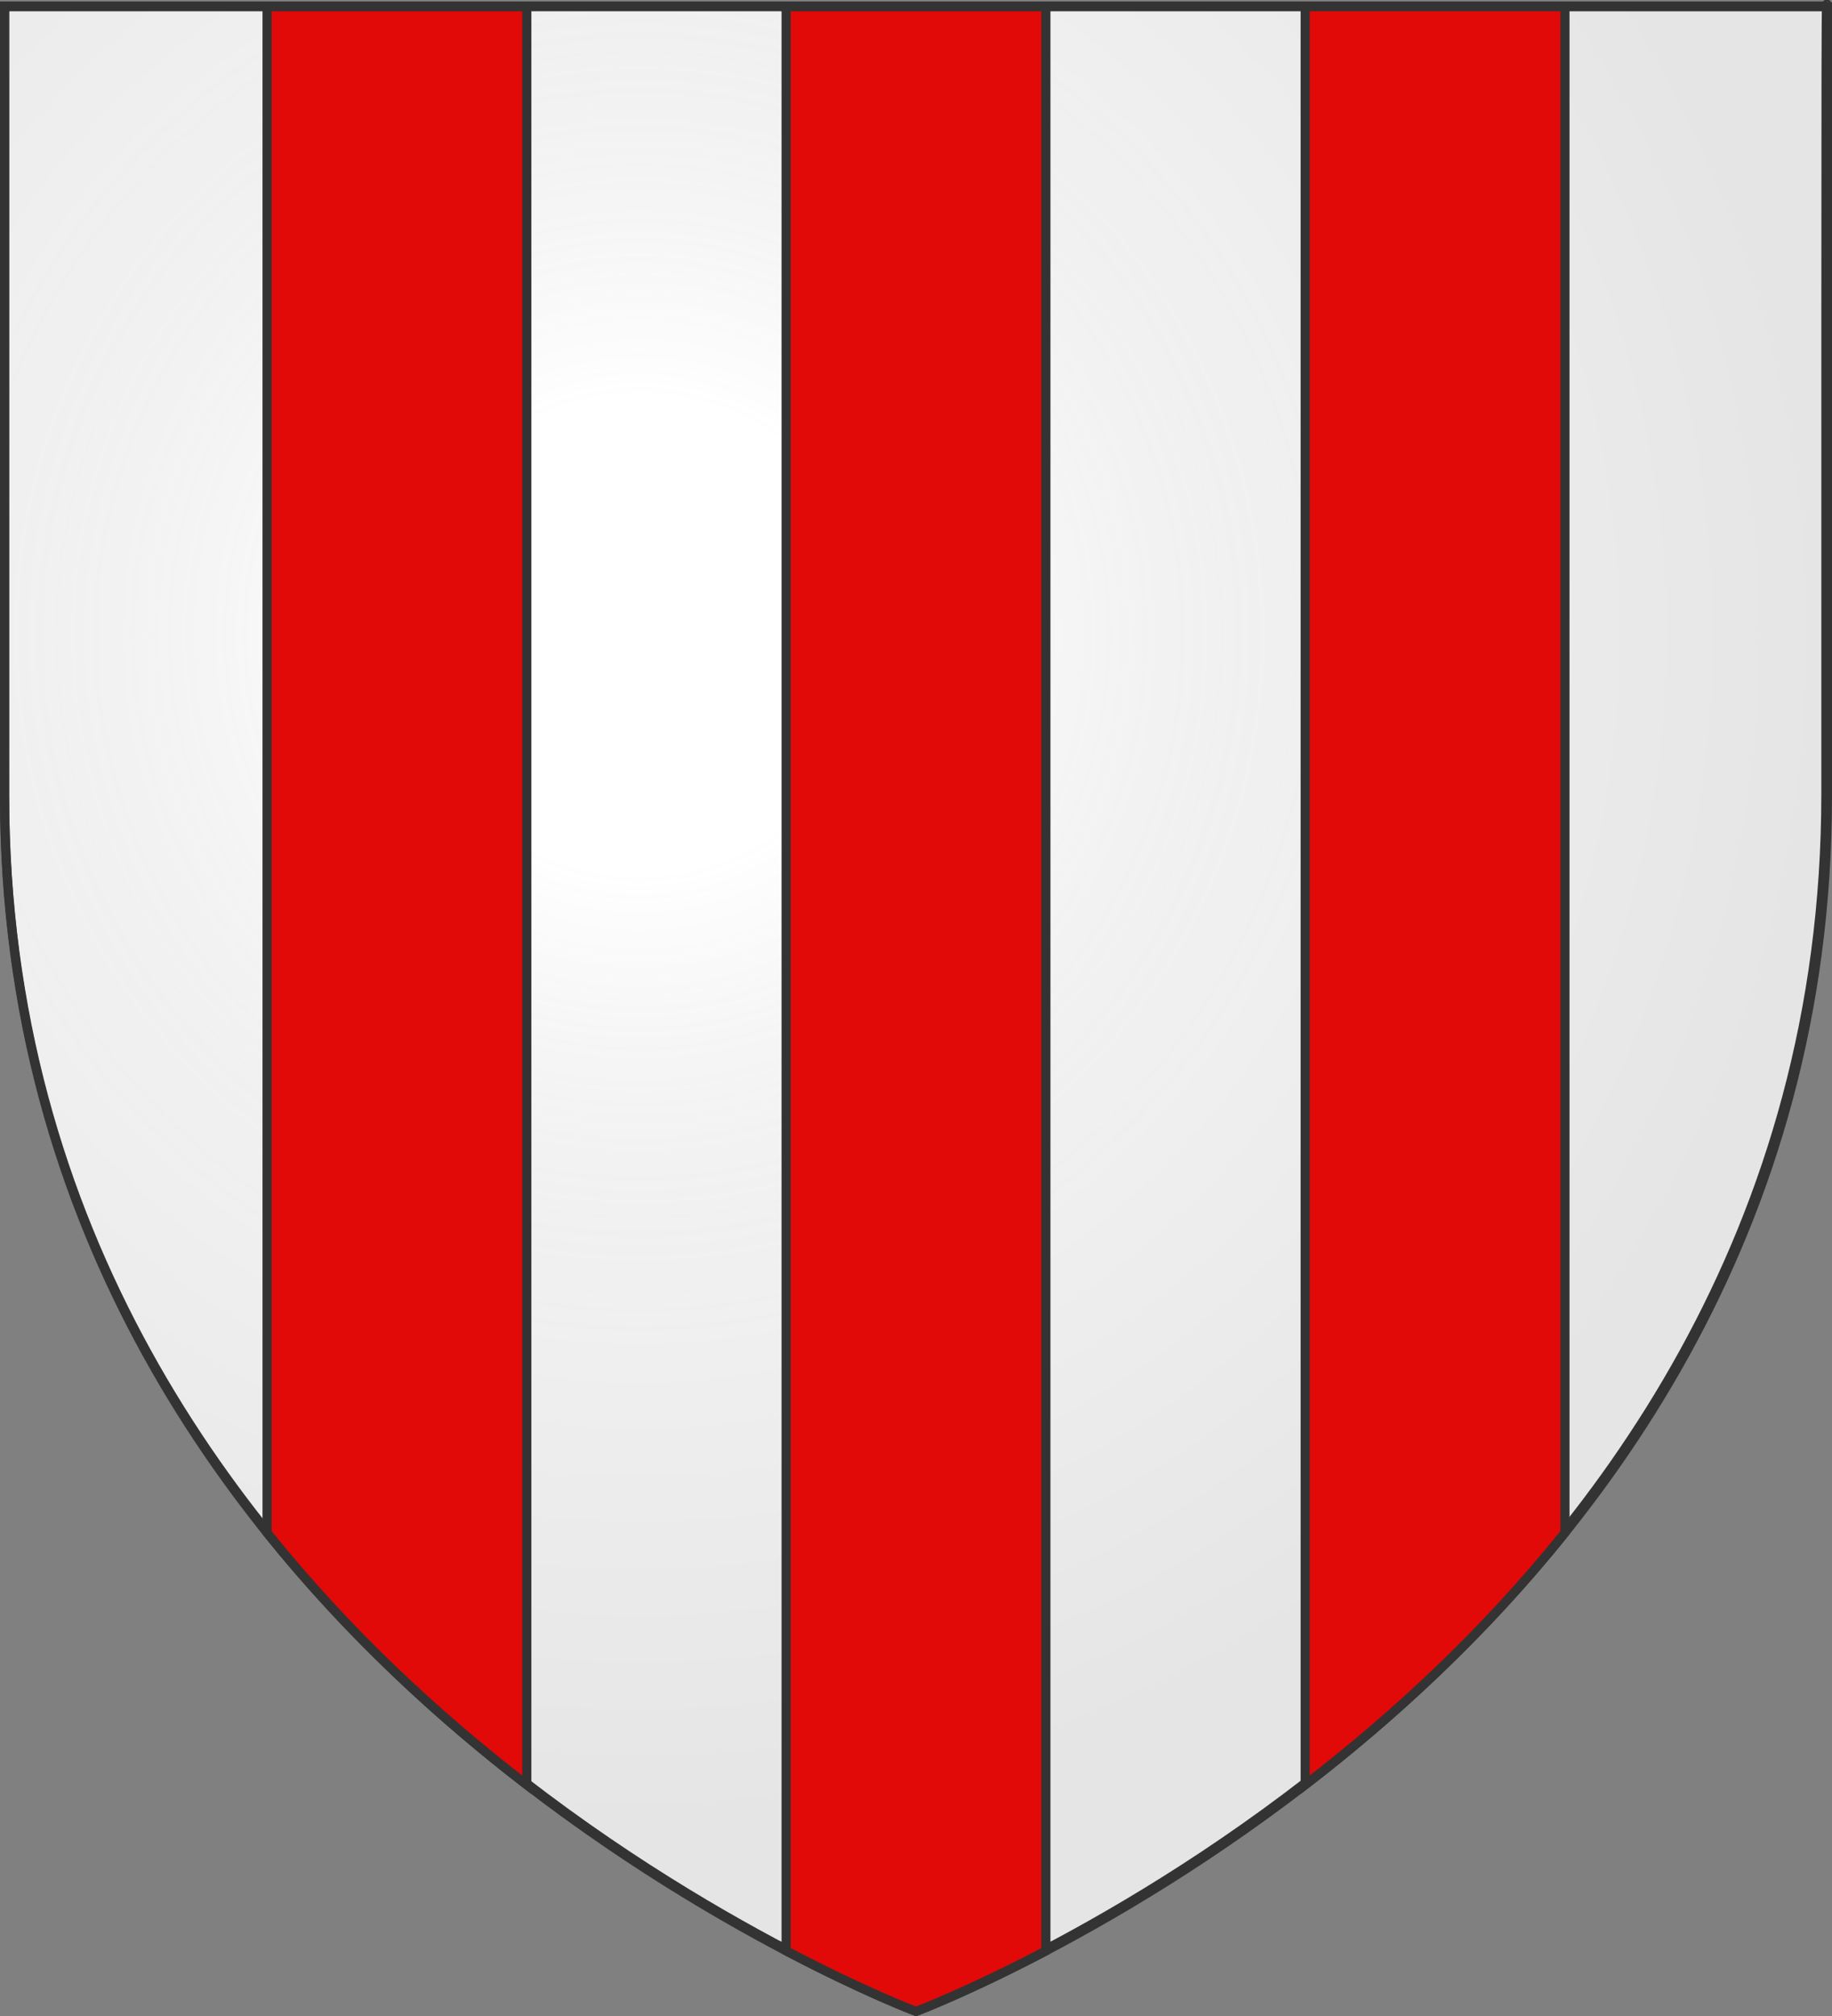
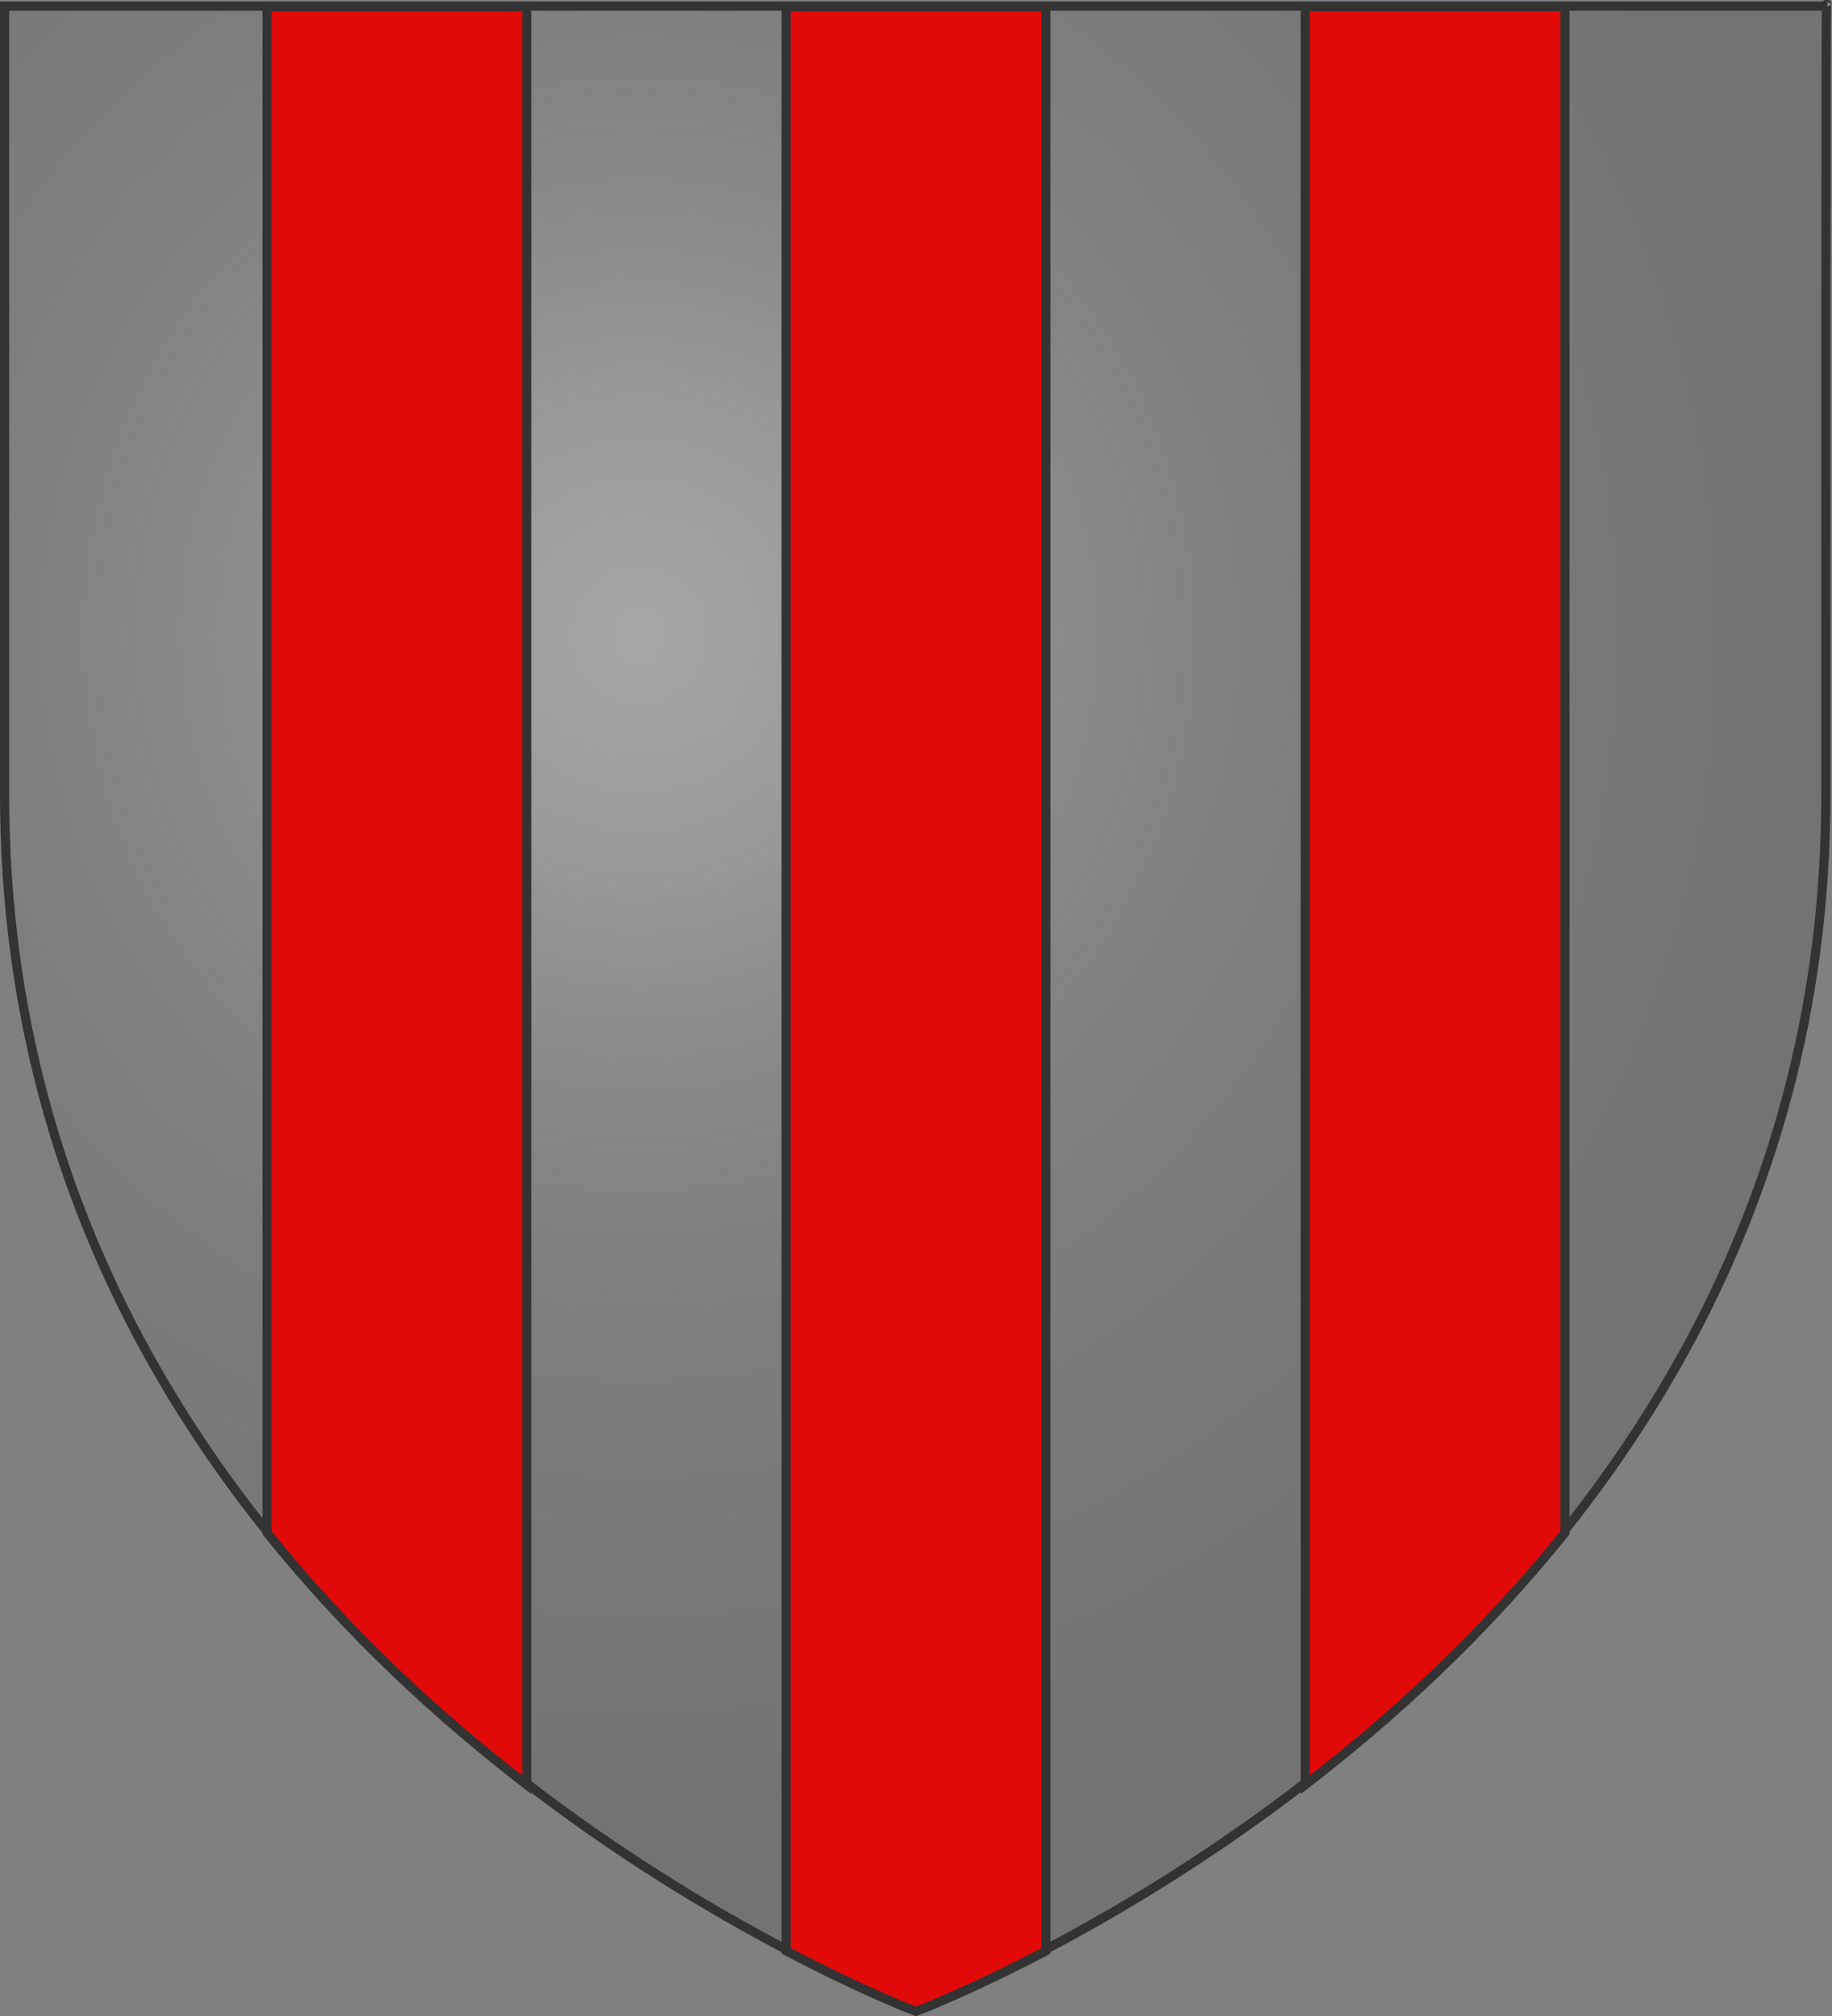
<svg xmlns="http://www.w3.org/2000/svg" xmlns:xlink="http://www.w3.org/1999/xlink" width="600" height="660">
  <rect width="100%" height="100%" fill="#808080" stroke="none" />
  <defs>
    <radialGradient xlink:href="#lG" id="rG" cx="221" cy="226" r="300" gradientTransform="matrix(1.3 0 0 1.3 -78 -86)" gradientUnits="userSpaceOnUse" />
    <linearGradient id="lG">
      <stop offset="0" style="stop-color:#fff;stop-opacity:.3" />
      <stop offset=".2" style="stop-color:#fff;stop-opacity:.2" />
      <stop offset=".6" style="stop-color:#666;stop-opacity:.1" />
      <stop offset="1" style="stop-color:#000;stop-opacity:.1" />
    </linearGradient>
  </defs>
  <style />
  <g stroke-width="3" style="stroke:#333">
-     <path fill="#fff" d="M300 658.5S1.5 546.2 1.5 260.7V2.2h597v258.5c0 285.5-298.5 397.8-298.5 397.8z" />
-     <path fill="url(#rG)" d="M300 658s298-112 298-398c0-285 0-258 .5-258H1.5v258C1.5 546 300 658 300 658Z" />
+     <path fill="url(#rG)" d="M300 658s298-112 298-398c0-285 0-258 .5-258H1.5v258C1.5 546 300 658 300 658" />
    <path fill="#e20909" d="M87.47 2.19v499.6c26.54 33.08 56.35 60.44 85.06 82.53V2.2H87.47zm170 0v636.47C283.15 652.15 300 658.5 300 658.5s16.86-6.33 42.53-19.81V2.19h-85.06zm170 0v582.12c28.71-22.09 58.53-49.45 85.06-82.53V2.18h-85.06z" />
  </g>
</svg>